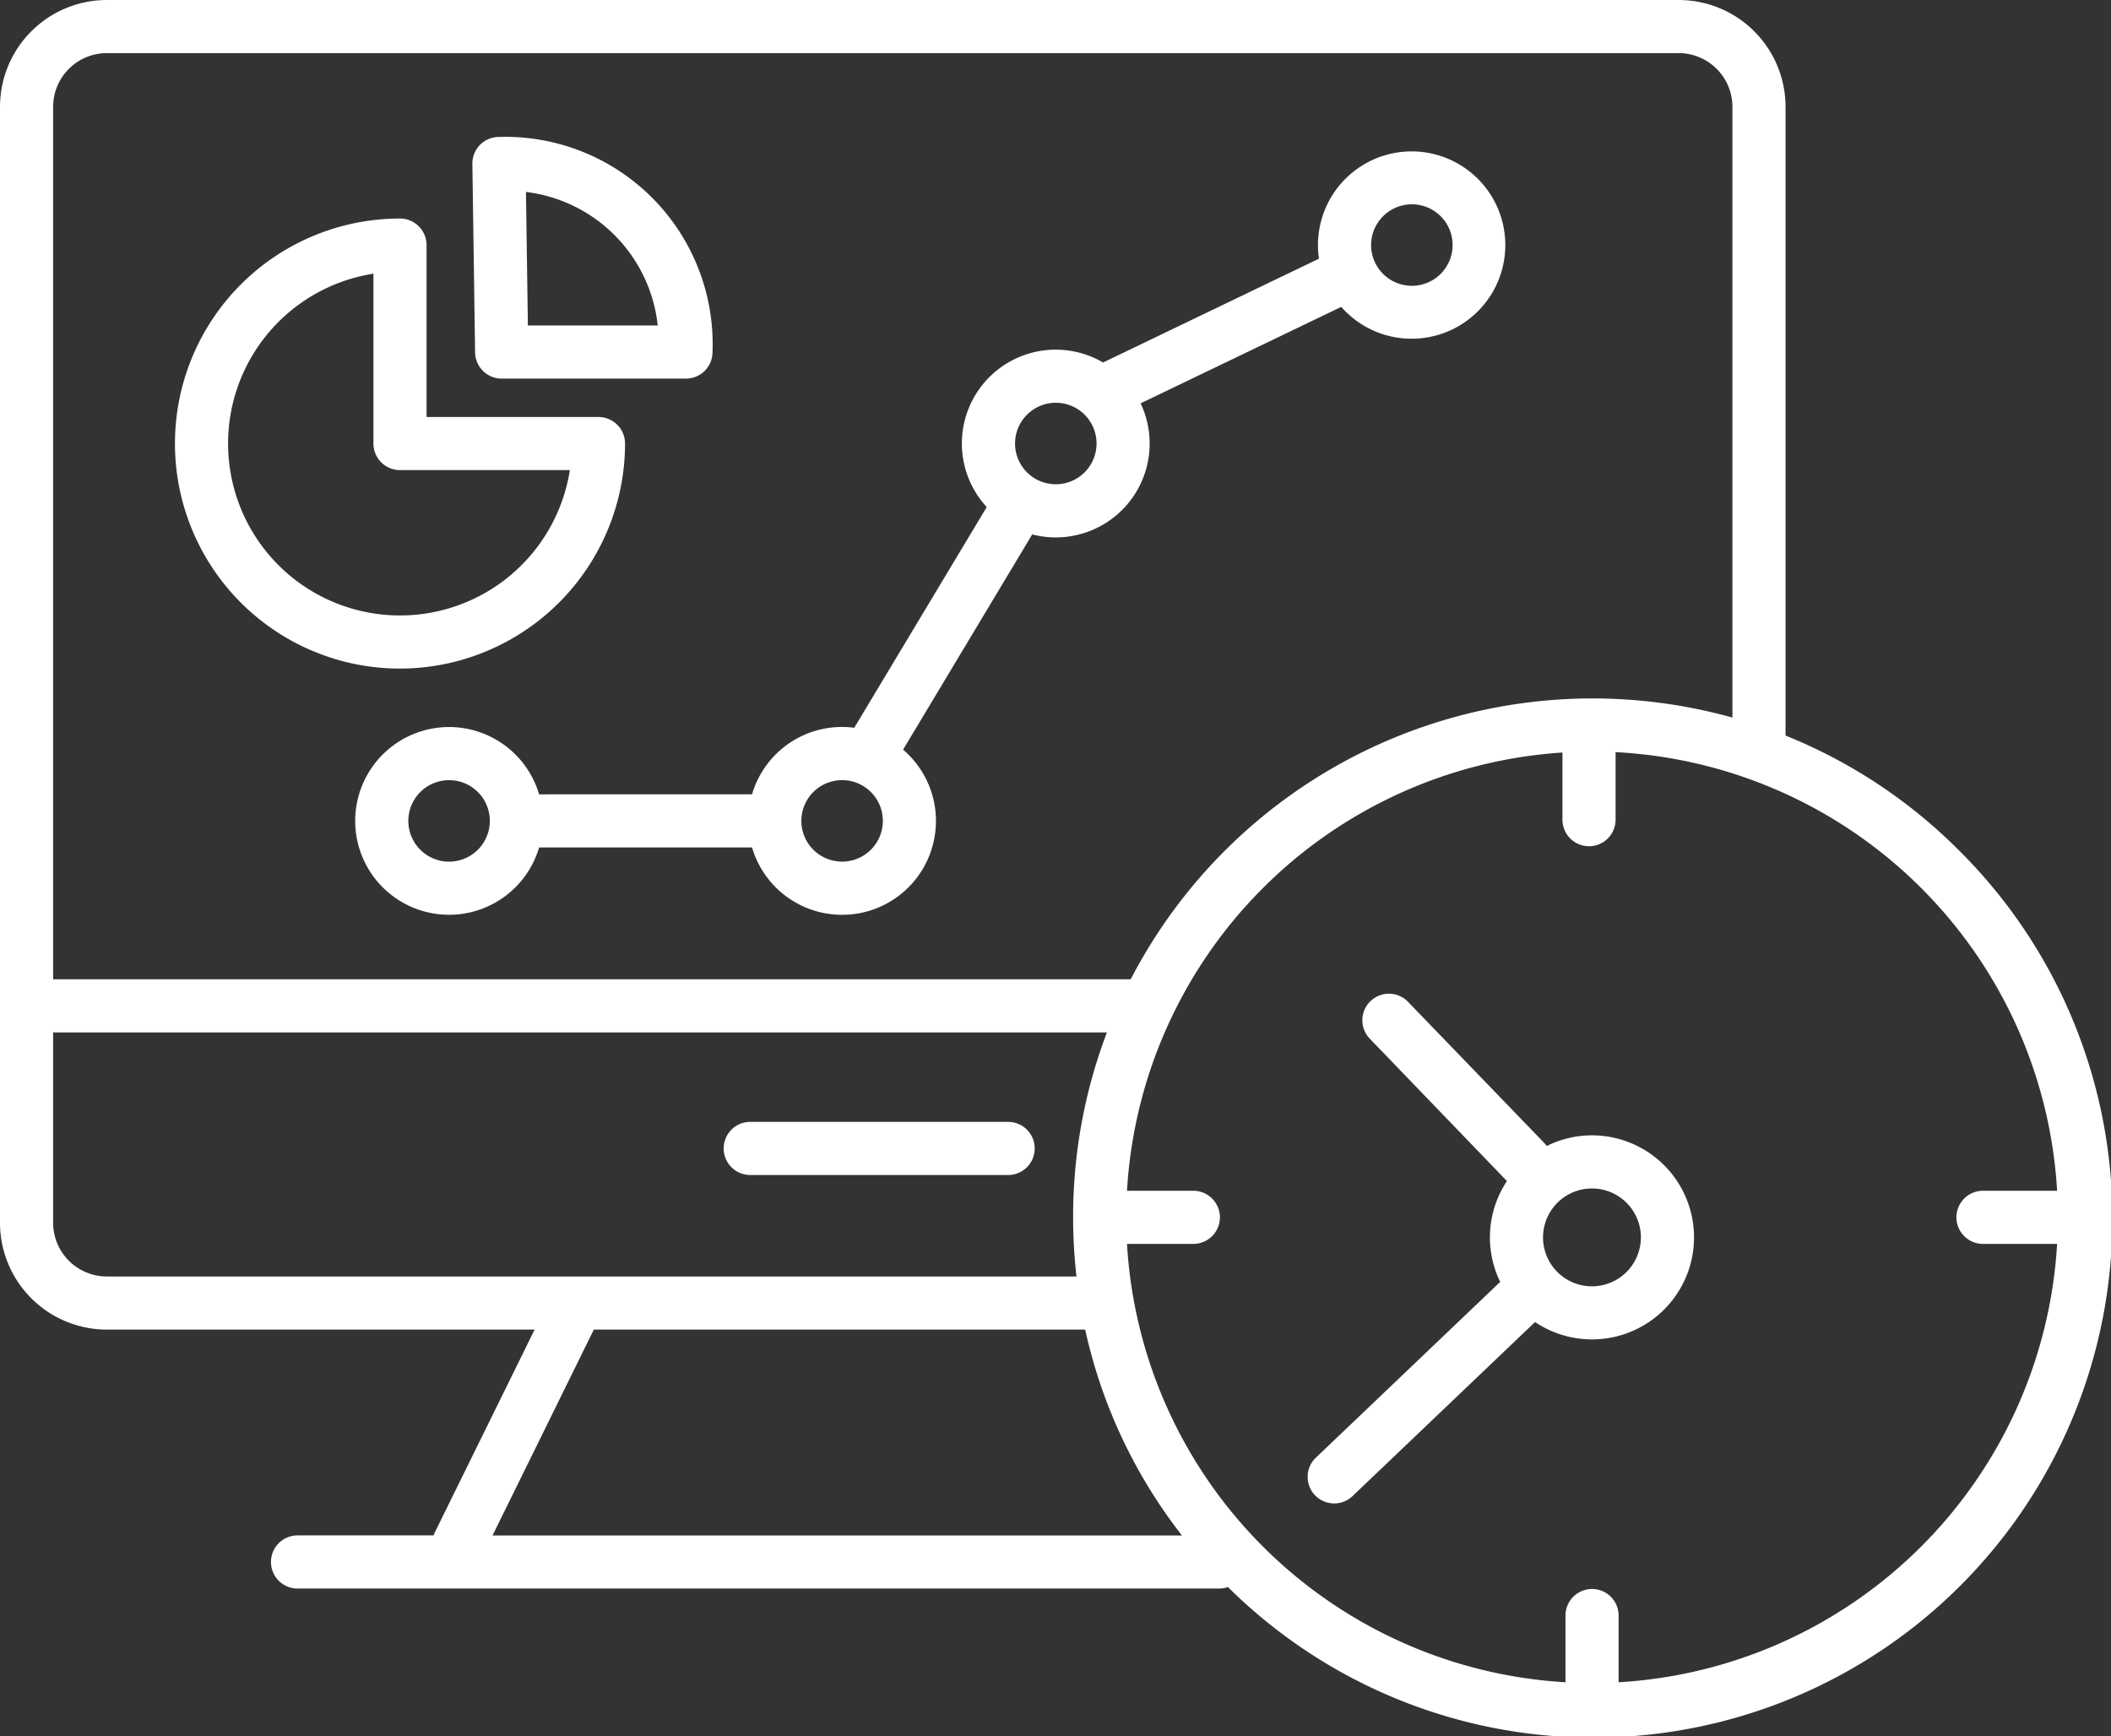
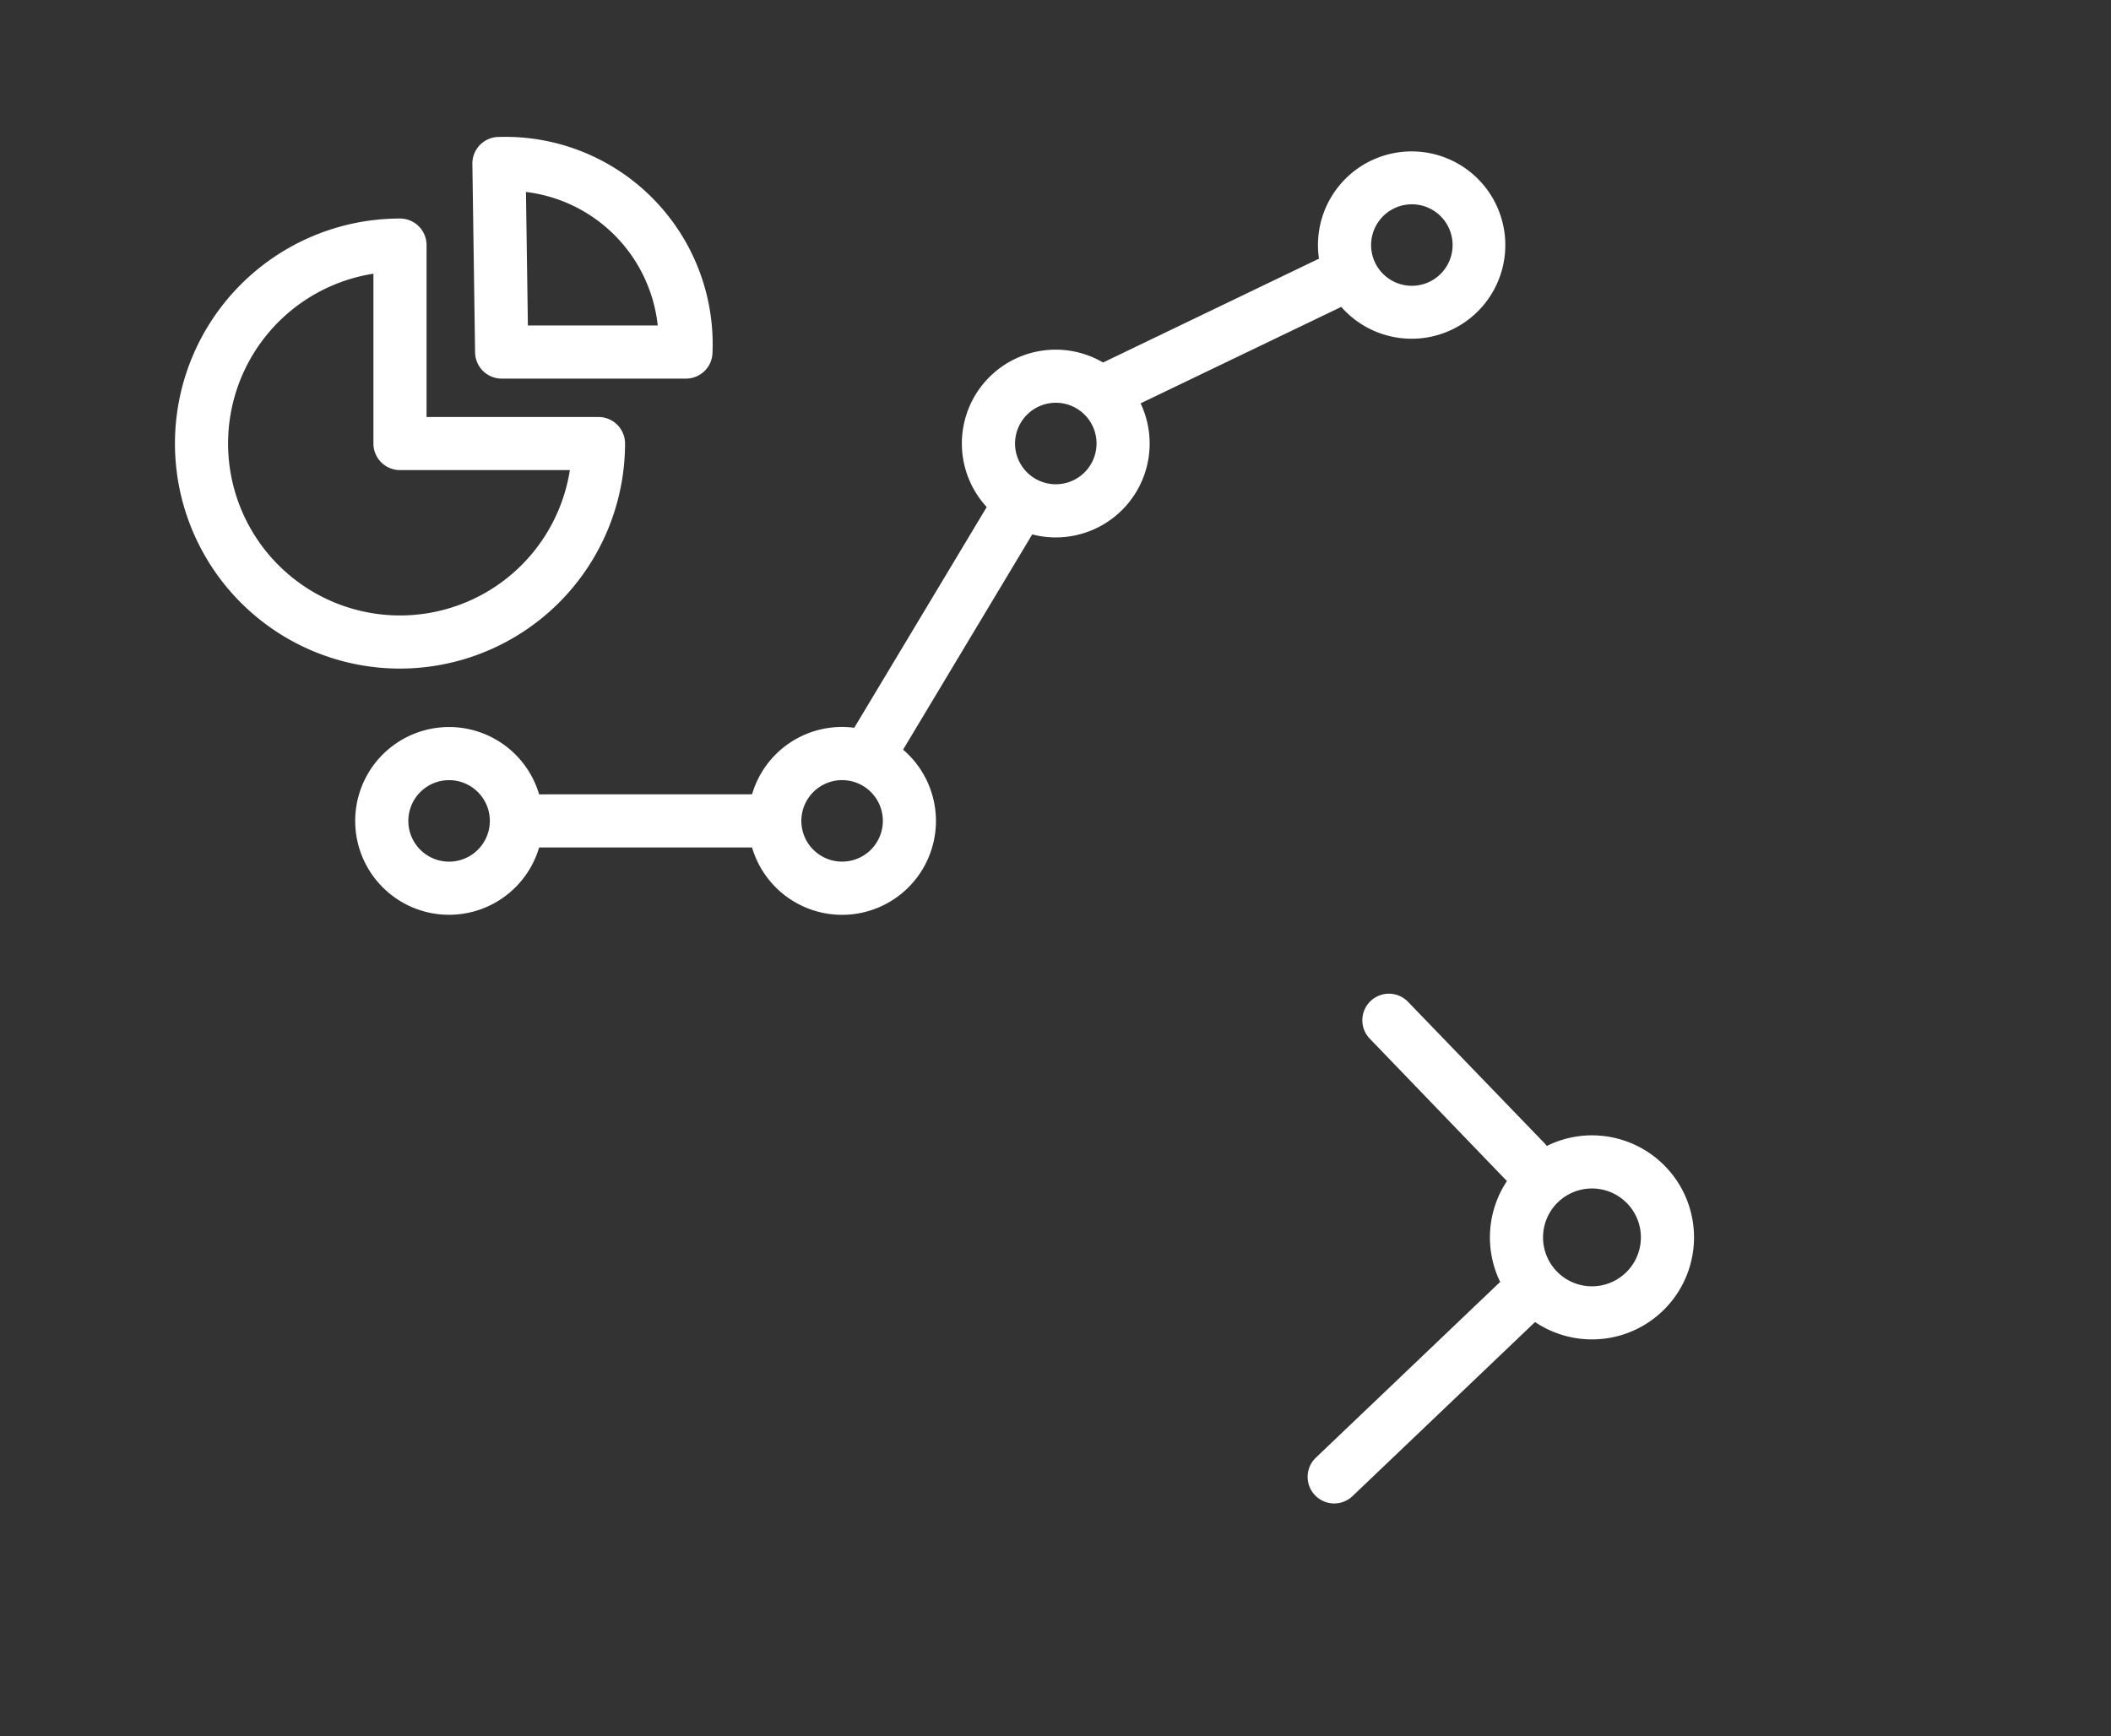
<svg xmlns="http://www.w3.org/2000/svg" id="Group_45931" data-name="Group 45931" width="102.517" height="84.322" viewBox="0 0 102.517 84.322">
  <rect x="0" y="0" width="102.517" height="84.322" fill="#333333" stroke="none" />
  <defs>
    <clipPath id="clip-path">
      <rect id="Rectangle_140436" data-name="Rectangle 140436" width="102.516" height="84.322" fill="#fff" />
    </clipPath>
  </defs>
  <g id="Group_45930" data-name="Group 45930" clip-path="url(#clip-path)">
-     <path id="Path_64615" data-name="Path 64615" d="M95.135,41.3a25.148,25.148,0,0,0-8.423-5.577V5.186A5.192,5.192,0,0,0,81.525,0H5.186A5.192,5.192,0,0,0,0,5.186v54.2a5.192,5.192,0,0,0,5.186,5.187H25.963L21.122,74.41a1.293,1.293,0,0,0-.064.158H14.449a1.29,1.29,0,1,0,0,2.58H59.208a1.285,1.285,0,0,0,.424-.073A25.2,25.2,0,0,0,95.135,41.3M5.186,2.58H81.525a2.61,2.61,0,0,1,2.607,2.607V34.849a25.324,25.324,0,0,0-6.817-.929A25.263,25.263,0,0,0,54.91,47.561H2.58V5.186A2.61,2.61,0,0,1,5.186,2.58M2.58,59.385V50.141H53.755a25.194,25.194,0,0,0-1.641,8.981,25.62,25.62,0,0,0,.163,2.871H5.186A2.61,2.61,0,0,1,2.58,59.385m26.258,5.187H52.7a24.931,24.931,0,0,0,4.7,10H23.919ZM78.605,81.7V78.46a1.29,1.29,0,1,0-2.58,0V81.7A22.653,22.653,0,0,1,54.731,60.411h3.222a1.29,1.29,0,0,0,0-2.58H54.731A22.653,22.653,0,0,1,75.878,36.547v3.261a1.29,1.29,0,1,0,2.58,0V36.528A22.653,22.653,0,0,1,99.9,57.831H96.3a1.29,1.29,0,1,0,0,2.58h3.6A22.653,22.653,0,0,1,78.605,81.7" fill="#fff" />
    <path id="Path_64616" data-name="Path 64616" d="M109.756,145.274a10.941,10.941,0,0,0,10.928-10.928,1.29,1.29,0,0,0-1.29-1.29h-8.349v-8.349a1.29,1.29,0,0,0-1.29-1.29,10.928,10.928,0,0,0,0,21.857m-1.29-19.178v8.249a1.29,1.29,0,0,0,1.29,1.29h8.249a8.349,8.349,0,1,1-9.539-9.539" transform="translate(-90.33 -112.804)" fill="#fff" />
    <path id="Path_64617" data-name="Path 64617" d="M268.189,89.085h8.95a1.29,1.29,0,0,0,1.29-1.29,10.068,10.068,0,0,0-10.372-10.446,1.29,1.29,0,0,0-1.29,1.309l.132,9.156a1.29,1.29,0,0,0,1.29,1.271m7.574-2.58h-6.3l-.094-6.485a7.323,7.323,0,0,1,6.4,6.485" transform="translate(-243.827 -70.698)" fill="#fff" />
    <path id="Path_64618" data-name="Path 64618" d="M752.168,568.354a4.924,4.924,0,0,0-2.2.518,1.3,1.3,0,0,0-.1-.124l-6.616-6.855a1.29,1.29,0,1,0-1.856,1.791L748,570.54c.011.012.023.022.035.033a4.944,4.944,0,0,0-.327,4.905,1.28,1.28,0,0,0-.1.087l-8.87,8.46a1.29,1.29,0,0,0,1.78,1.867l8.87-8.46.01-.011a4.955,4.955,0,1,0,2.765-9.066m0,7.332a2.376,2.376,0,1,1,2.376-2.376,2.379,2.379,0,0,1-2.376,2.376" transform="translate(-674.852 -513.216)" fill="#fff" />
    <path id="Path_64619" data-name="Path 64619" d="M209.531,116.633a4.559,4.559,0,1,0,0,2.58h10.341a4.558,4.558,0,1,0,7.335-4.751l6.271-10.453a4.558,4.558,0,0,0,5.263-6.365l9.745-4.685a4.549,4.549,0,1,0-1.083-2.341l-10.485,5.042a4.556,4.556,0,0,0-5.65,7.021L224.835,113.4a4.548,4.548,0,0,0-4.962,3.23Zm-4.372,3.269a1.979,1.979,0,1,1,1.979-1.979,1.982,1.982,0,0,1-1.979,1.979m46.755-31.925a1.979,1.979,0,1,1-1.979,1.979,1.982,1.982,0,0,1,1.979-1.979m-17.291,9.638a1.979,1.979,0,1,1-1.979,1.979,1.982,1.982,0,0,1,1.979-1.979m-10.378,18.327a1.979,1.979,0,1,1-1.979,1.979,1.982,1.982,0,0,1,1.979-1.979" transform="translate(-183.35 -78.055)" fill="#fff" />
-     <path id="Path_64620" data-name="Path 64620" d="M422.511,633.617H409.986a1.29,1.29,0,1,0,0,2.58h12.525a1.29,1.29,0,1,0,0-2.58" transform="translate(-373.552 -579.132)" fill="#fff" />
  </g>
</svg>